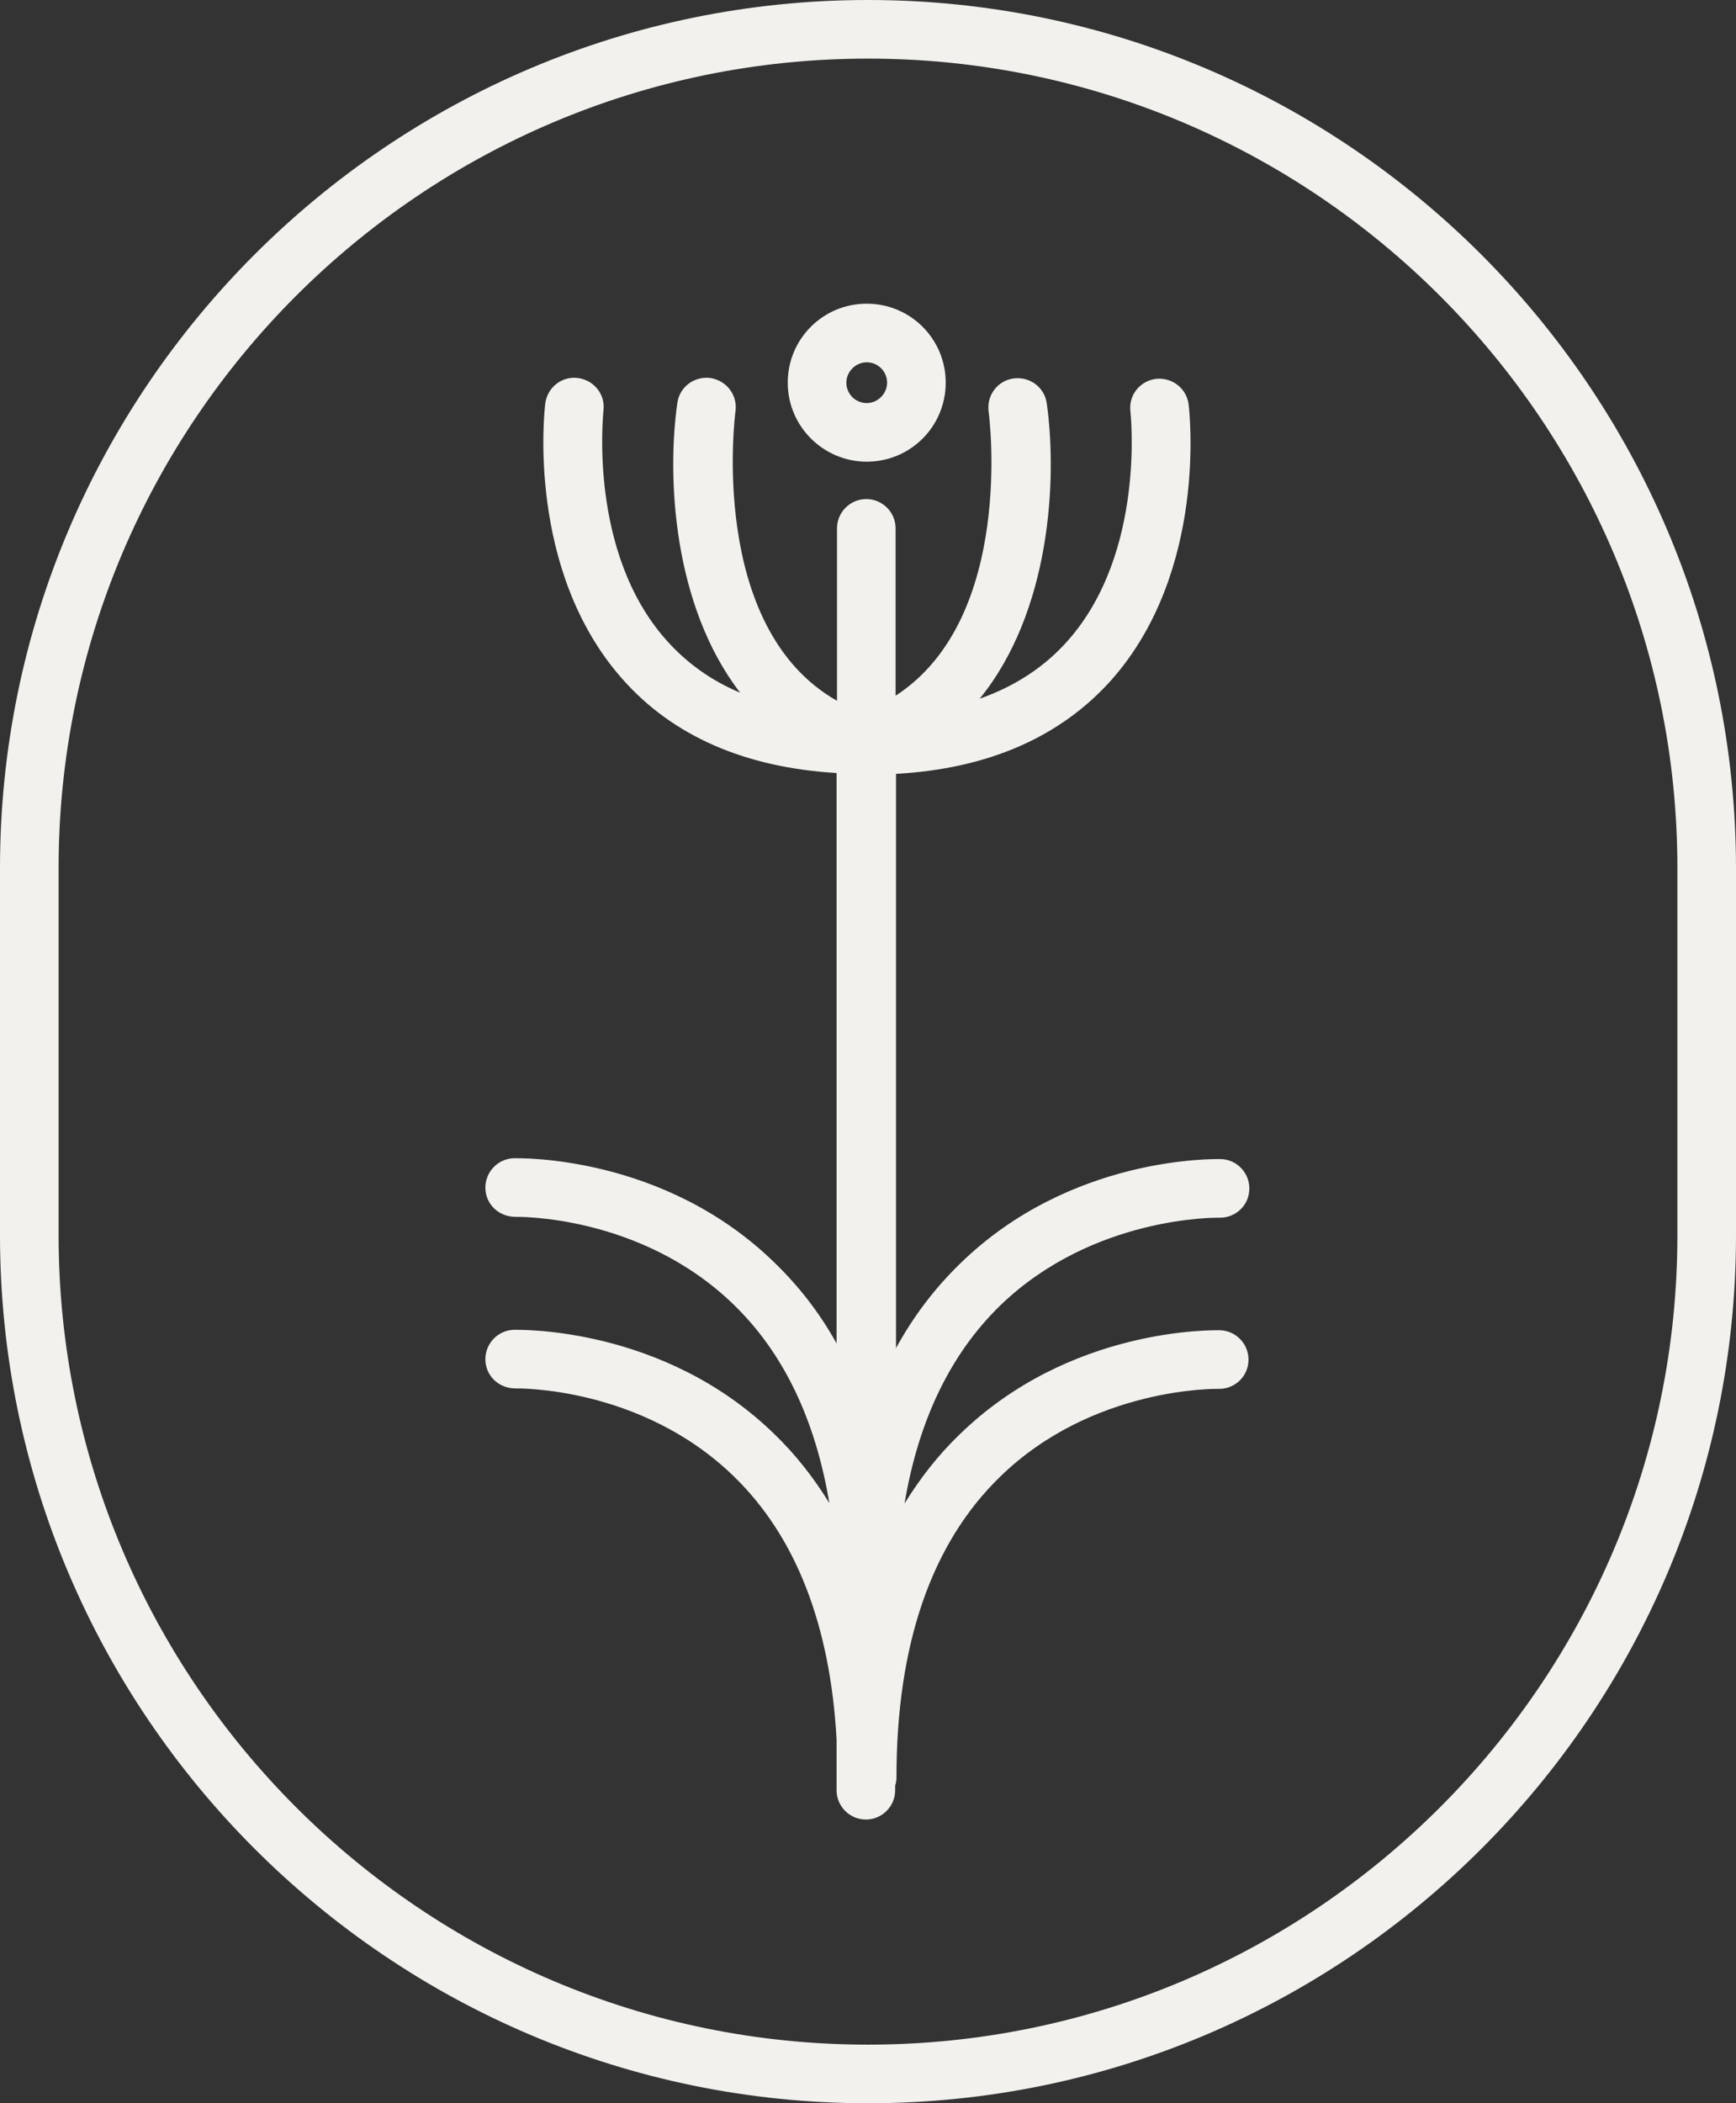
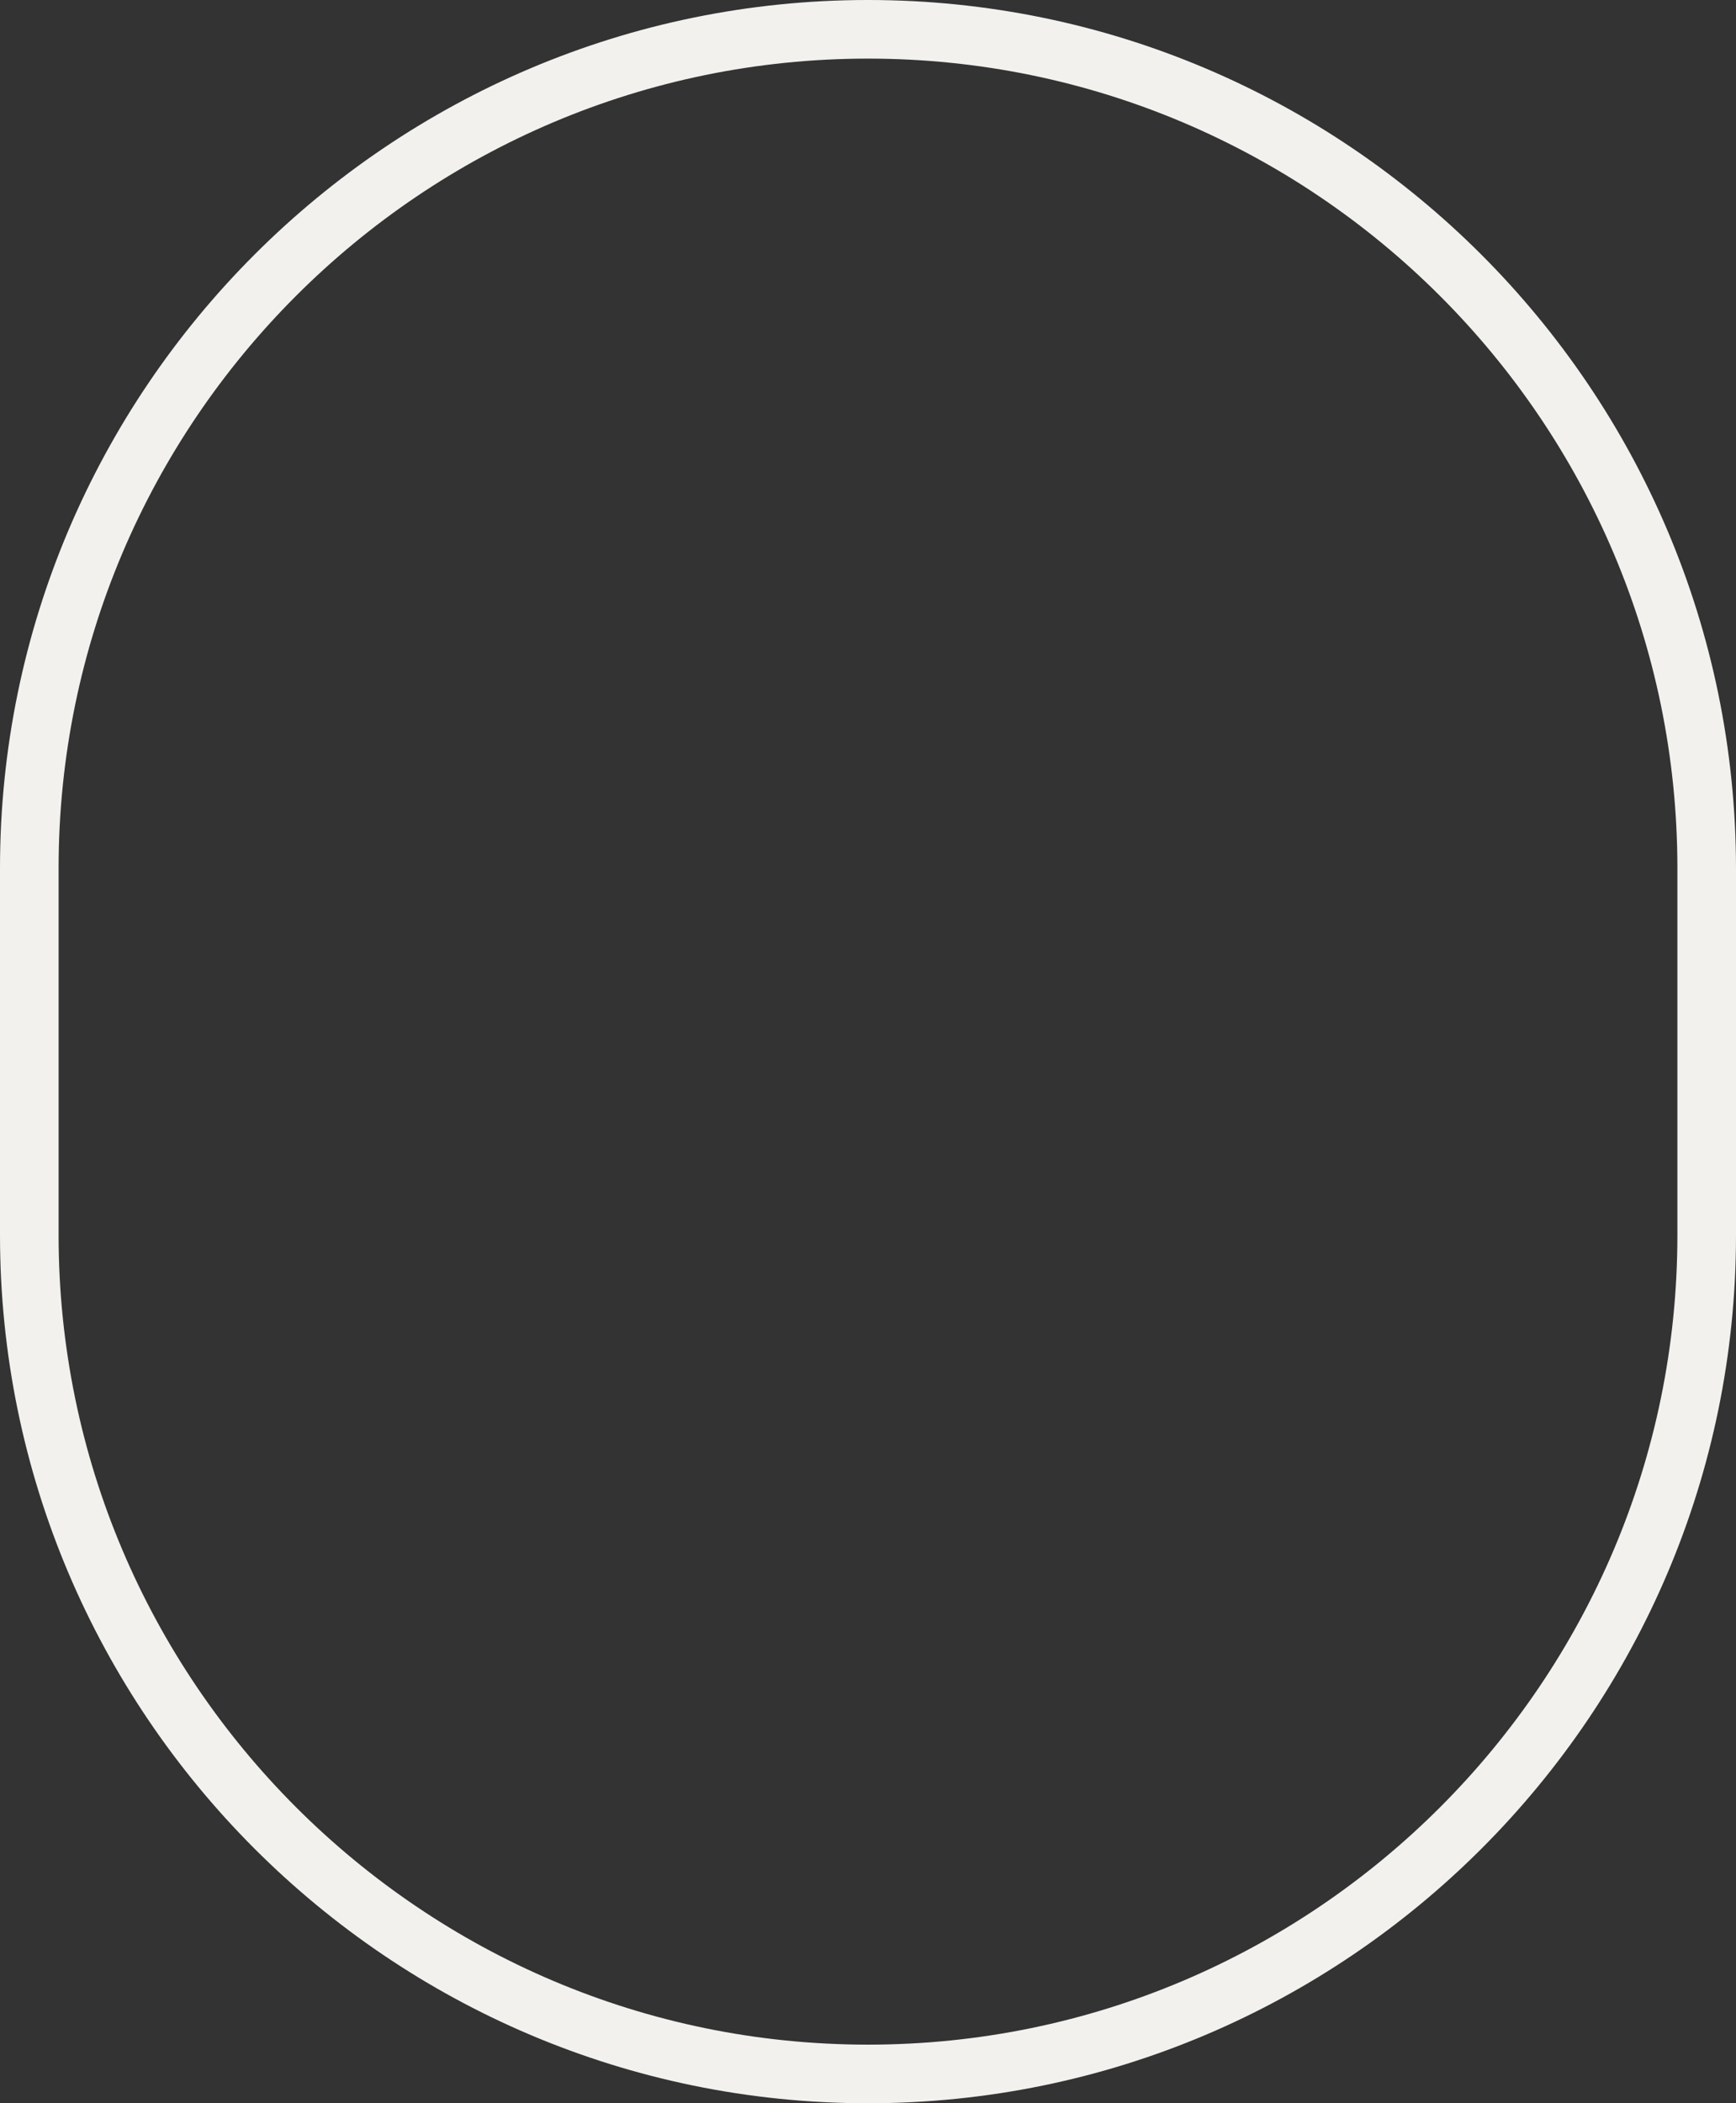
<svg xmlns="http://www.w3.org/2000/svg" fill="#000000" height="495.2" preserveAspectRatio="xMidYMid meet" version="1" viewBox="2.0 2.3 408.8 495.2" width="408.8" zoomAndPan="magnify">
  <rect x="2.0" y="2.3" width="408.8" height="495.2" fill="#333333" stroke="none" />
  <g fill="#f2f1ee" id="change1_1">
    <path d="M206.4,2.3C93.7,2.3,2,94,2,206.7v86.4c0,112.7,91.7,204.4,204.4,204.4s204.4-91.7,204.4-204.4v-86.4 C410.7,94,319.1,2.3,206.4,2.3z M397,293.1c0,105.1-85.5,190.6-190.6,190.6S15.8,398.1,15.8,293.1v-86.4 c0-105.1,85.5-190.6,190.6-190.6S397,101.6,397,206.7V293.1z" />
-     <path d="M206.1,111c10.3,0,18.6-8.3,18.6-18.6s-8.3-18.6-18.6-18.6c-10.3,0-18.6,8.3-18.6,18.6S195.9,111,206.1,111 z M206.1,87.6c2.7,0,4.8,2.2,4.8,4.8s-2.2,4.8-4.8,4.8c-2.7,0-4.8-2.2-4.8-4.8S203.5,87.6,206.1,87.6z" />
-     <path d="M289.1,289c0.1,0,0.1,0,0.2,0c3.7,0,6.8-2.9,6.9-6.7c0.1-3.8-2.9-7-6.7-7.1c-1.5,0-35.3-0.8-61.3,24.5 c-6,5.8-11.1,12.5-15.2,20V184.5c21.7-1.2,38.8-8.7,50.8-22.2c22.6-25.6,18.3-63.2,18.1-64.8c-0.5-3.8-3.9-6.4-7.7-6 c-3.8,0.5-6.5,3.9-6,7.7c0,0.3,3.7,33.2-14.8,54c-5.4,6.1-12.4,10.7-20.7,13.6c16.7-20.5,18.3-51.6,15.8-69.5 c-0.5-3.8-4-6.4-7.8-5.9c-3.8,0.5-6.4,4-5.9,7.8c0.1,0.5,6.4,48.6-21.9,66.9v-39.4c0-3.8-3.1-6.9-6.9-6.9c-3.8,0-6.9,3.1-6.9,6.9 v40.6c-30.5-17.3-24-67.6-23.9-68.2c0.5-3.8-2.1-7.2-5.9-7.8c-3.8-0.5-7.3,2.1-7.8,5.9c-2.5,17.5-1,47.7,14.8,68.2 c-6.9-2.9-12.7-7.1-17.4-12.4c-18.5-20.8-14.8-53.5-14.8-54c0.5-3.8-2.2-7.2-6-7.7c-3.8-0.5-7.2,2.2-7.7,6 c-0.2,1.6-4.5,39.2,18.1,64.8c11.9,13.5,28.9,20.9,50.5,22.2v134.3c-4-7.2-8.9-13.5-14.7-19.1c-26-25.3-59.9-24.5-61.3-24.5 c-3.8,0.1-6.8,3.3-6.7,7.1c0.1,3.8,3.2,6.7,7.1,6.7c0.3,0,29.4-0.6,51.3,20.6c11.8,11.4,19.3,27.1,22.6,46.8c-3.7-6-8-11.5-13-16.3 c-26-25.3-59.9-24.5-61.3-24.5c-3.8,0.1-6.8,3.3-6.7,7.1c0.1,3.8,3.2,6.7,7.1,6.7c0.3,0,29.4-0.6,51.3,20.6 c14.7,14.2,22.8,35.1,24.3,62v12c0,3.8,3.1,6.9,6.9,6.9c3.8,0,6.9-3.1,6.9-6.9v-1.1c0.2-0.6,0.3-1.2,0.3-1.9 c0-31.2,8.2-55.1,24.4-70.8c21.7-21.2,51-20.7,51.4-20.7c0.1,0,0.1,0,0.2,0c3.7,0,6.8-2.9,6.9-6.7c0.1-3.8-2.9-7-6.7-7.1 c-1.5,0-35.3-0.8-61.3,24.5c-5,4.8-9.3,10.3-13,16.3c3.3-19.6,10.8-35.2,22.5-46.6C259.4,288.5,288.7,289,289.1,289z" />
  </g>
</svg>